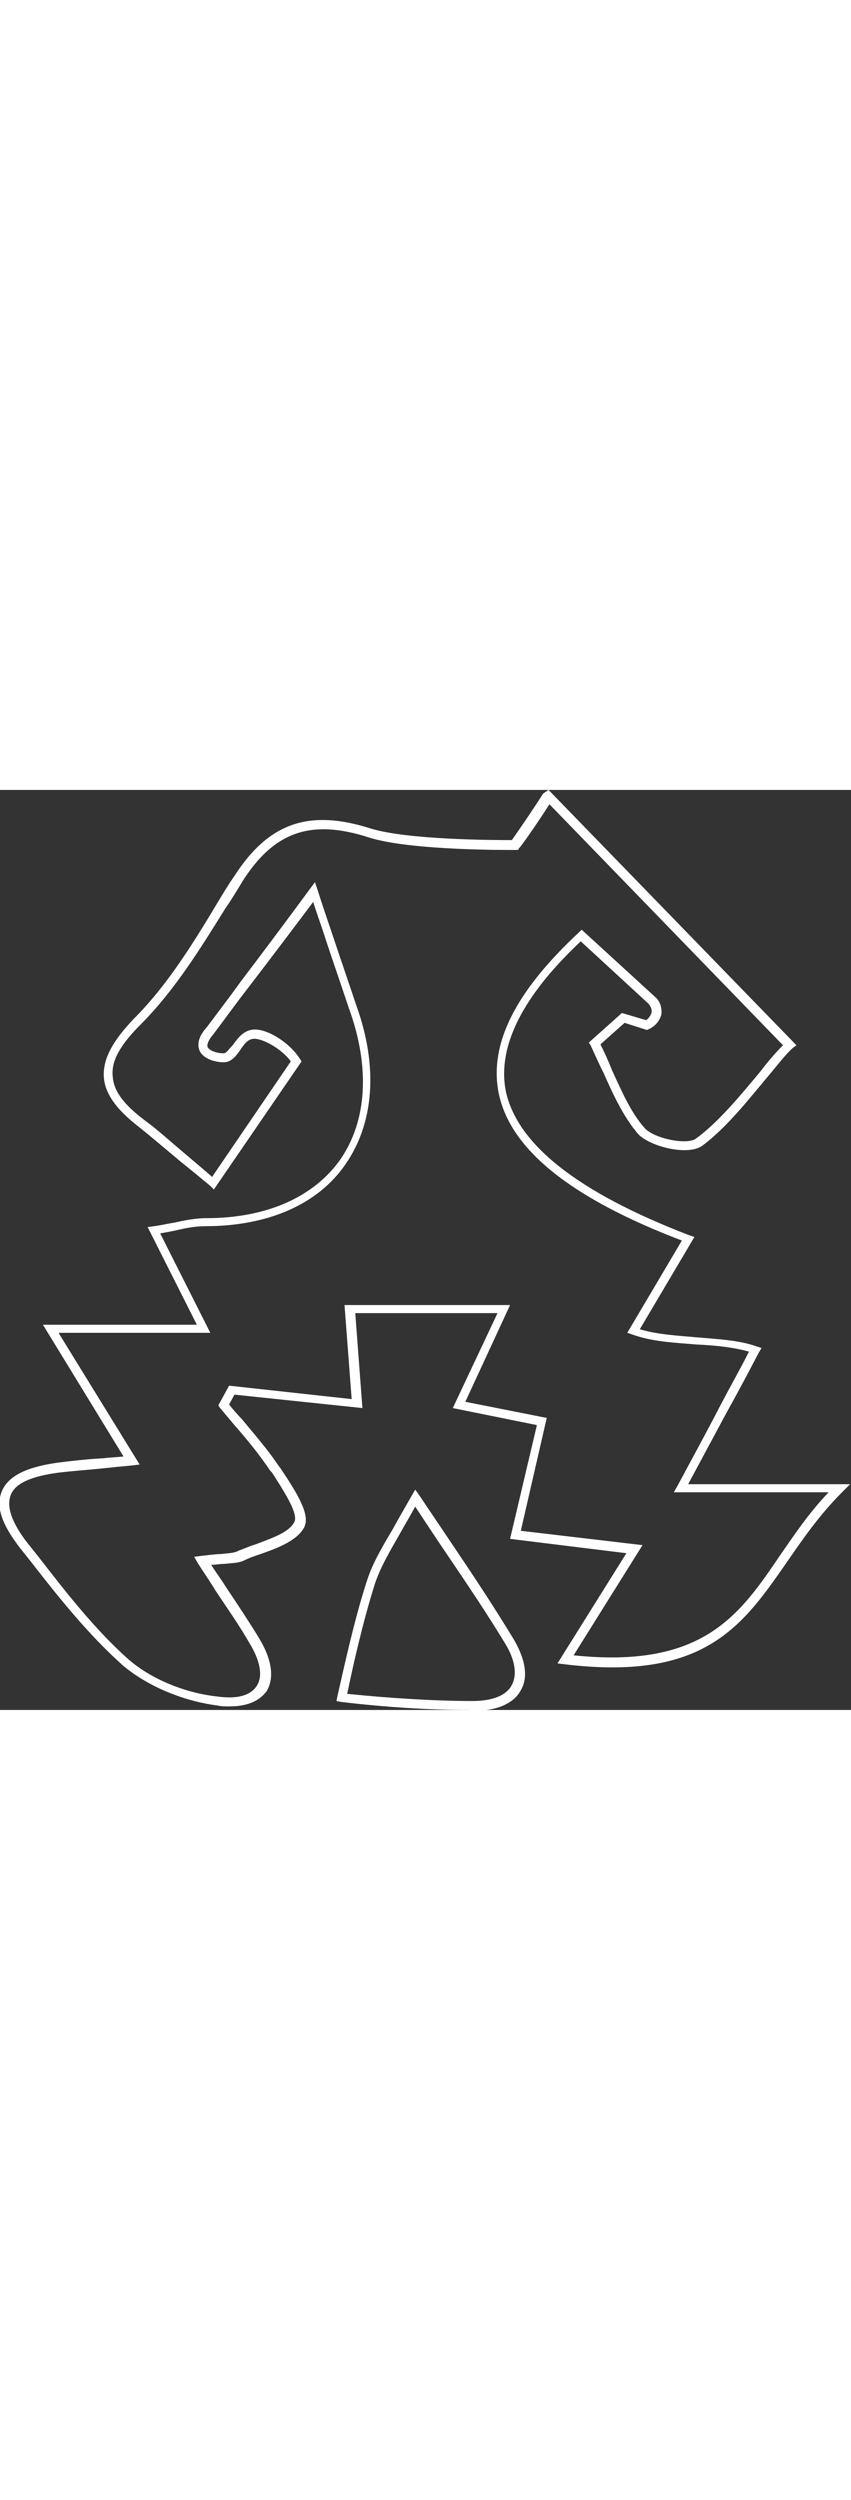
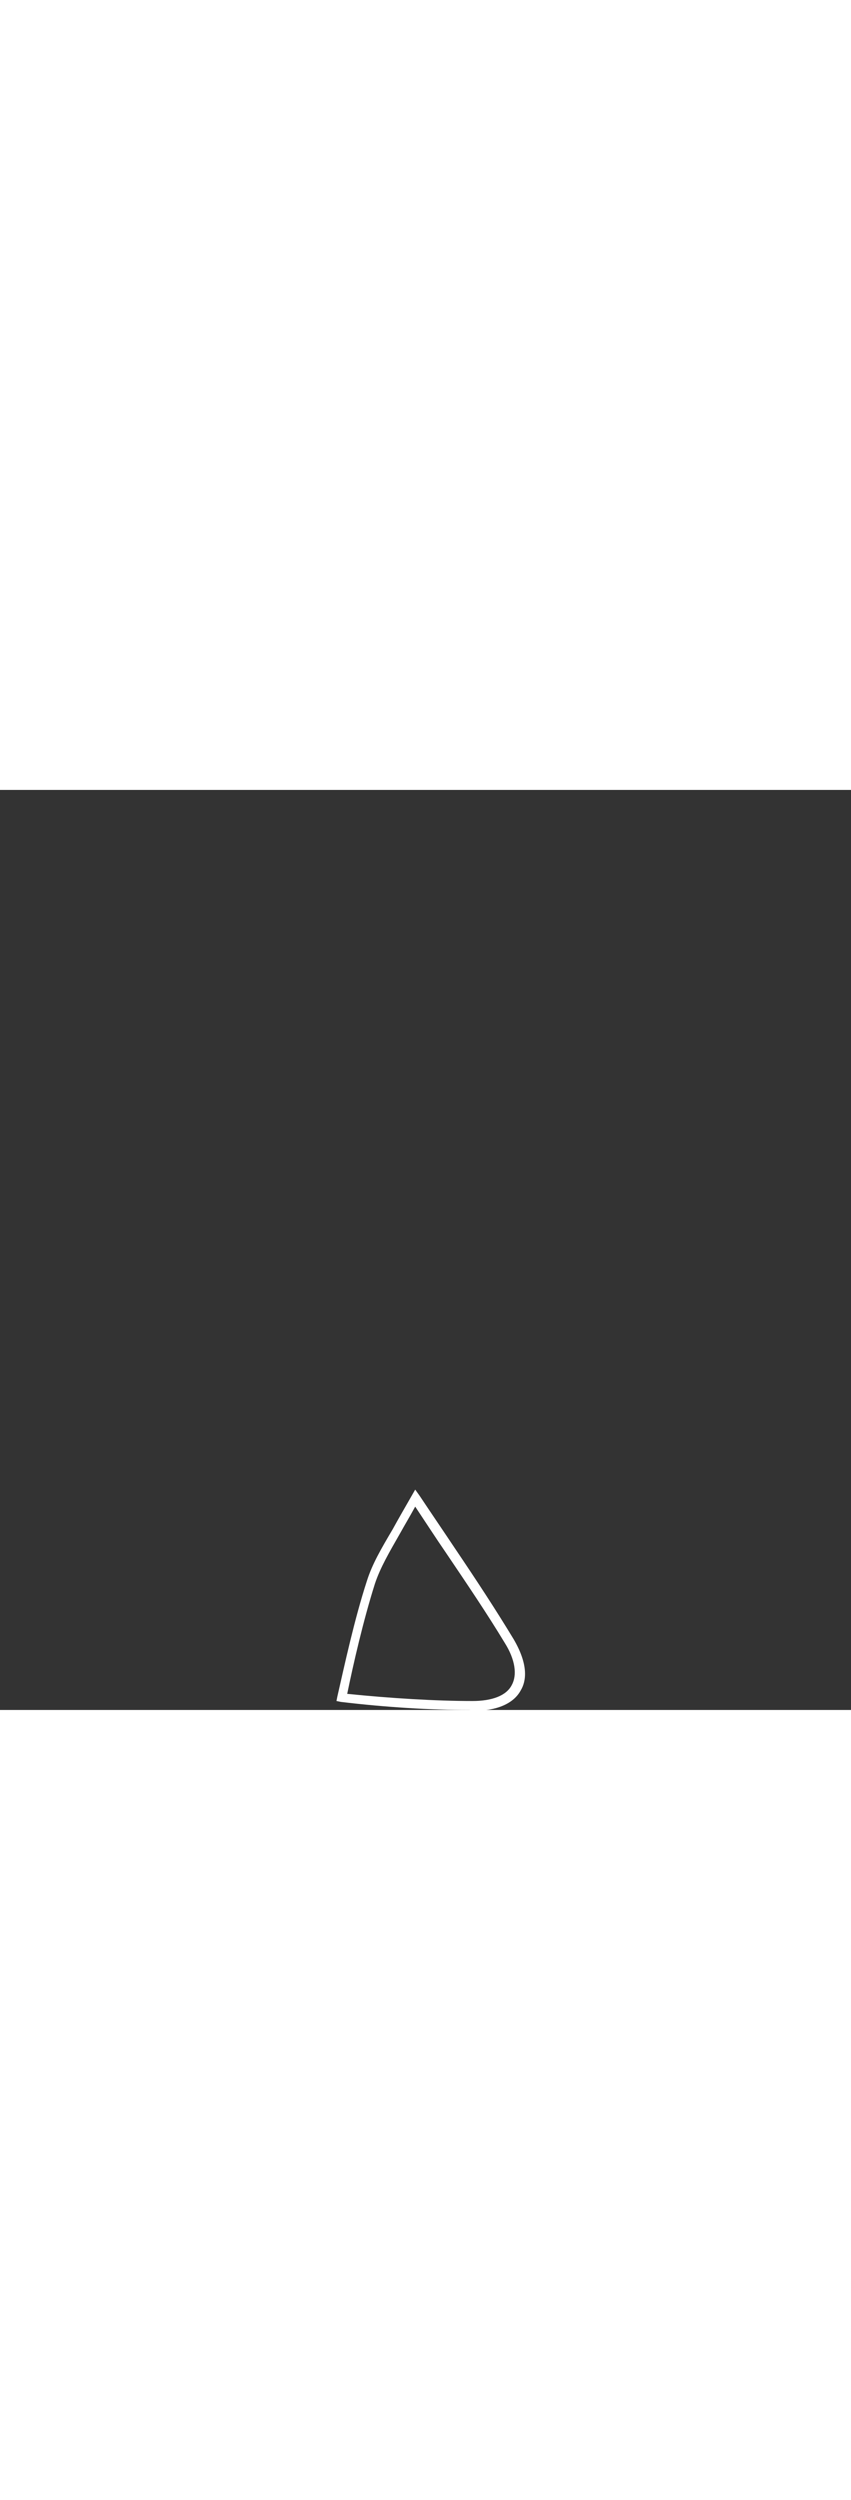
<svg xmlns="http://www.w3.org/2000/svg" version="1.1" id="Capa_1" x="0" y="0" viewBox="0 0 95.1 102.7" xml:space="preserve" width="35">
  <rect x="0" y="0" width="95.1" height="102.7" fill="#333333" stroke="none" />
  <style>.st0{fill:#fff}</style>
-   <path class="st0" d="M25.6 102.3c-.4 0-.9 0-1.3-.1-3.9-.5-7.9-2.2-10.6-4.5-3.8-3.4-7.1-7.5-10.2-11.5l-1.2-1.5C.2 82-.5 80 .2 78.3c.7-1.7 2.7-2.7 6.2-3.2 1.6-.2 3.3-.4 5.2-.5.7-.1 1.4-.1 2.2-.2l-9-14.7H22l-5.5-10.9.7-.1c.8-.1 1.6-.3 2.3-.4 1.3-.3 2.5-.5 3.6-.5 6.6 0 11.9-2.3 14.9-6.5 3-4.3 3.4-10.3 1-16.9-.8-2.4-1.6-4.7-2.6-7.7-.4-1.3-.9-2.6-1.4-4.2-2.4 3.2-4.9 6.5-7.2 9.5-1.4 1.8-2.7 3.6-3.9 5.2-.6.7-.8 1.2-.7 1.5.2.4 1 .7 1.8.7.3 0 .6-.5 1-.9.5-.7 1.1-1.5 2-1.7 1.5-.4 4.3 1.3 5.5 3.2l.2.3-9.8 14.3-.4-.4c-1.2-1-2.3-1.9-3.3-2.7-1.8-1.5-3.2-2.7-4.7-3.9-2.6-2-3.8-3.8-3.9-5.6-.1-2 1-4 3.4-6.5 3.7-3.7 6.6-8.4 9.3-12.9.6-1 1.2-2 1.9-3 3.8-5.9 8.3-7.5 15.2-5.3 4.2 1.3 14.1 1.3 15.8 1.3.5-.7 2.3-3.3 3.5-5.2l.6-.4L89 28.5l-.4.3c-.8.7-1.7 1.9-2.8 3.2-2.1 2.5-4.6 5.7-7.3 7.7-1.6 1.2-5.9.1-7.2-1.3-1.6-1.9-2.7-4.2-3.8-6.7-.5-1-1-2.1-1.5-3.2l-.2-.3 3.7-3.3 2.7.8c.3-.2.5-.5.6-.8.1-.4-.1-.8-.4-1.1l-7.5-6.9c-6.5 6.1-9.3 11.7-8.4 16.6 1.2 6 8 11.4 20.5 16.2l.6.2-6.1 10.3c2 .6 4.1.7 6.3.9 2.3.2 4.7.3 6.7 1l.6.2-.3.5c-1 1.9-2.2 4.2-3.6 6.7-1.4 2.6-2.9 5.4-4.3 8H95l-.9.9c-2.5 2.5-4.3 5.1-6.1 7.7-5 7.2-9.2 13.4-24.9 11.5l-.8-.1L70 85.2l-13-1.6 3-12.7-9.4-1.9 5-10.6H39.7l.8 10.6-14.3-1.5-.6 1.1c.4.5.9 1.1 1.4 1.6 1.4 1.7 2.9 3.4 4.1 5.2l.3.4c1.8 2.7 3.3 5.1 2.6 6.5-.8 1.5-2.9 2.3-4.9 3-.6.2-1.2.4-1.8.7-.6.3-1.3.3-2.4.4-.4 0-.8.1-1.3.1.5.8 1.1 1.6 1.6 2.4 1.4 2.1 2.6 3.9 3.7 5.7 1.9 3.1 1.5 5 .9 6-.9 1.2-2.3 1.7-4.2 1.7zm-19-41.6l9 14.6-.8.1c-1.1.1-2.1.2-3 .3-1.9.2-3.5.3-5.2.5-3.1.4-4.9 1.2-5.4 2.5s.1 3.1 1.9 5.4l1.2 1.5c3.1 4 6.3 8.1 10 11.4 2.5 2.2 6.3 3.8 10 4.2 2.2.3 3.7-.1 4.4-1.2.7-1.1.4-2.8-.9-4.9-1.1-1.9-2.3-3.6-3.7-5.7-.6-1-1.3-2-2-3.1l-.4-.7.8-.1c.9-.1 1.6-.2 2.1-.2.9-.1 1.6-.1 2.1-.4.6-.2 1.2-.5 1.9-.7 1.8-.7 3.7-1.3 4.3-2.5.5-1-1.5-3.9-2.5-5.5l-.2-.2c-1.2-1.8-2.6-3.5-4-5.1-.5-.6-1.1-1.3-1.6-1.9l-.2-.3 1.2-2.2L39.3 68l-.8-10.5H57l-5 10.8 9.1 1.8-2.9 12.6 13.6 1.6-7.7 12.3c14.4 1.5 18.5-4.4 23.1-11.2 1.6-2.3 3.2-4.7 5.4-7H75.3l.4-.7c1.5-2.8 3.2-5.9 4.7-8.8 1.2-2.3 2.4-4.4 3.3-6.2-1.8-.5-3.8-.7-5.9-.8-2.4-.2-4.9-.3-7.1-1.1l-.6-.2 6.1-10.3C63.6 45.5 56.9 40 55.7 33.7c-1-5.4 1.9-11.2 9-17.8l.3-.3 8.2 7.5c.6.5.8 1.3.7 2-.2.7-.7 1.3-1.4 1.6l-.2.1-2.5-.8-2.7 2.4c.5 1 .9 1.9 1.3 2.9 1.1 2.4 2.1 4.7 3.6 6.4 1 1.2 4.8 2 5.8 1.2 2.6-1.9 5.1-5 7.2-7.5.9-1.2 1.8-2.2 2.5-2.9L61.4 1.6C60 3.8 58.1 6.5 58 6.5l-.1.2h-.3c-.5 0-11.7.1-16.4-1.4-6.5-2.1-10.6-.6-14.1 4.9-.6 1-1.2 2-1.9 3-2.8 4.5-5.7 9.2-9.5 13-2.3 2.3-3.3 4.1-3.1 5.8.1 1.6 1.2 3.1 3.6 4.9 1.5 1.1 2.9 2.4 4.7 3.9.8.7 1.8 1.5 2.8 2.4l8.8-12.9c-1.1-1.5-3.4-2.7-4.3-2.5-.6.1-1 .7-1.4 1.3-.5.7-1 1.3-1.8 1.3-1 0-2.3-.4-2.7-1.3-.2-.5-.3-1.4.8-2.6 1.2-1.6 2.5-3.3 3.8-5.1 2.5-3.3 5.2-6.9 7.7-10.3l.6-.8.3.9c.6 1.9 1.2 3.6 1.7 5.1 1 3 1.8 5.3 2.6 7.7 2.5 6.9 2 13.2-1.2 17.8-3.1 4.5-8.7 6.9-15.7 6.9-1.1 0-2.1.2-3.4.5-.5.1-1 .2-1.6.3l5.6 11.1H6.6z" />
  <path class="st0" d="M52.4 102.7c-4.3 0-9.3-.3-14.3-.9l-.5-.1.1-.5c.8-3.5 1.9-8.6 3.3-12.9.6-1.9 1.6-3.6 2.9-5.8.6-1.1 1.3-2.3 2.1-3.7l.4-.7.5.7c1.4 2.1 2.7 4 3.9 5.8 2.5 3.7 4.6 6.9 6.6 10.2 1.7 2.9 1.4 4.7.8 5.7-.8 1.5-2.7 2.3-5.3 2.3-.2-.1-.4-.1-.5-.1zm-13.6-1.8c4.9.5 9.9.8 14 .8 2.2 0 3.8-.6 4.4-1.8.6-1.1.4-2.8-.8-4.7-2-3.3-4.1-6.4-6.6-10.1-1.1-1.6-2.2-3.3-3.4-5.1-.6 1.1-1.2 2.1-1.7 3-1.2 2.1-2.2 3.8-2.8 5.6-1.3 4.1-2.4 8.9-3.1 12.3z" />
</svg>